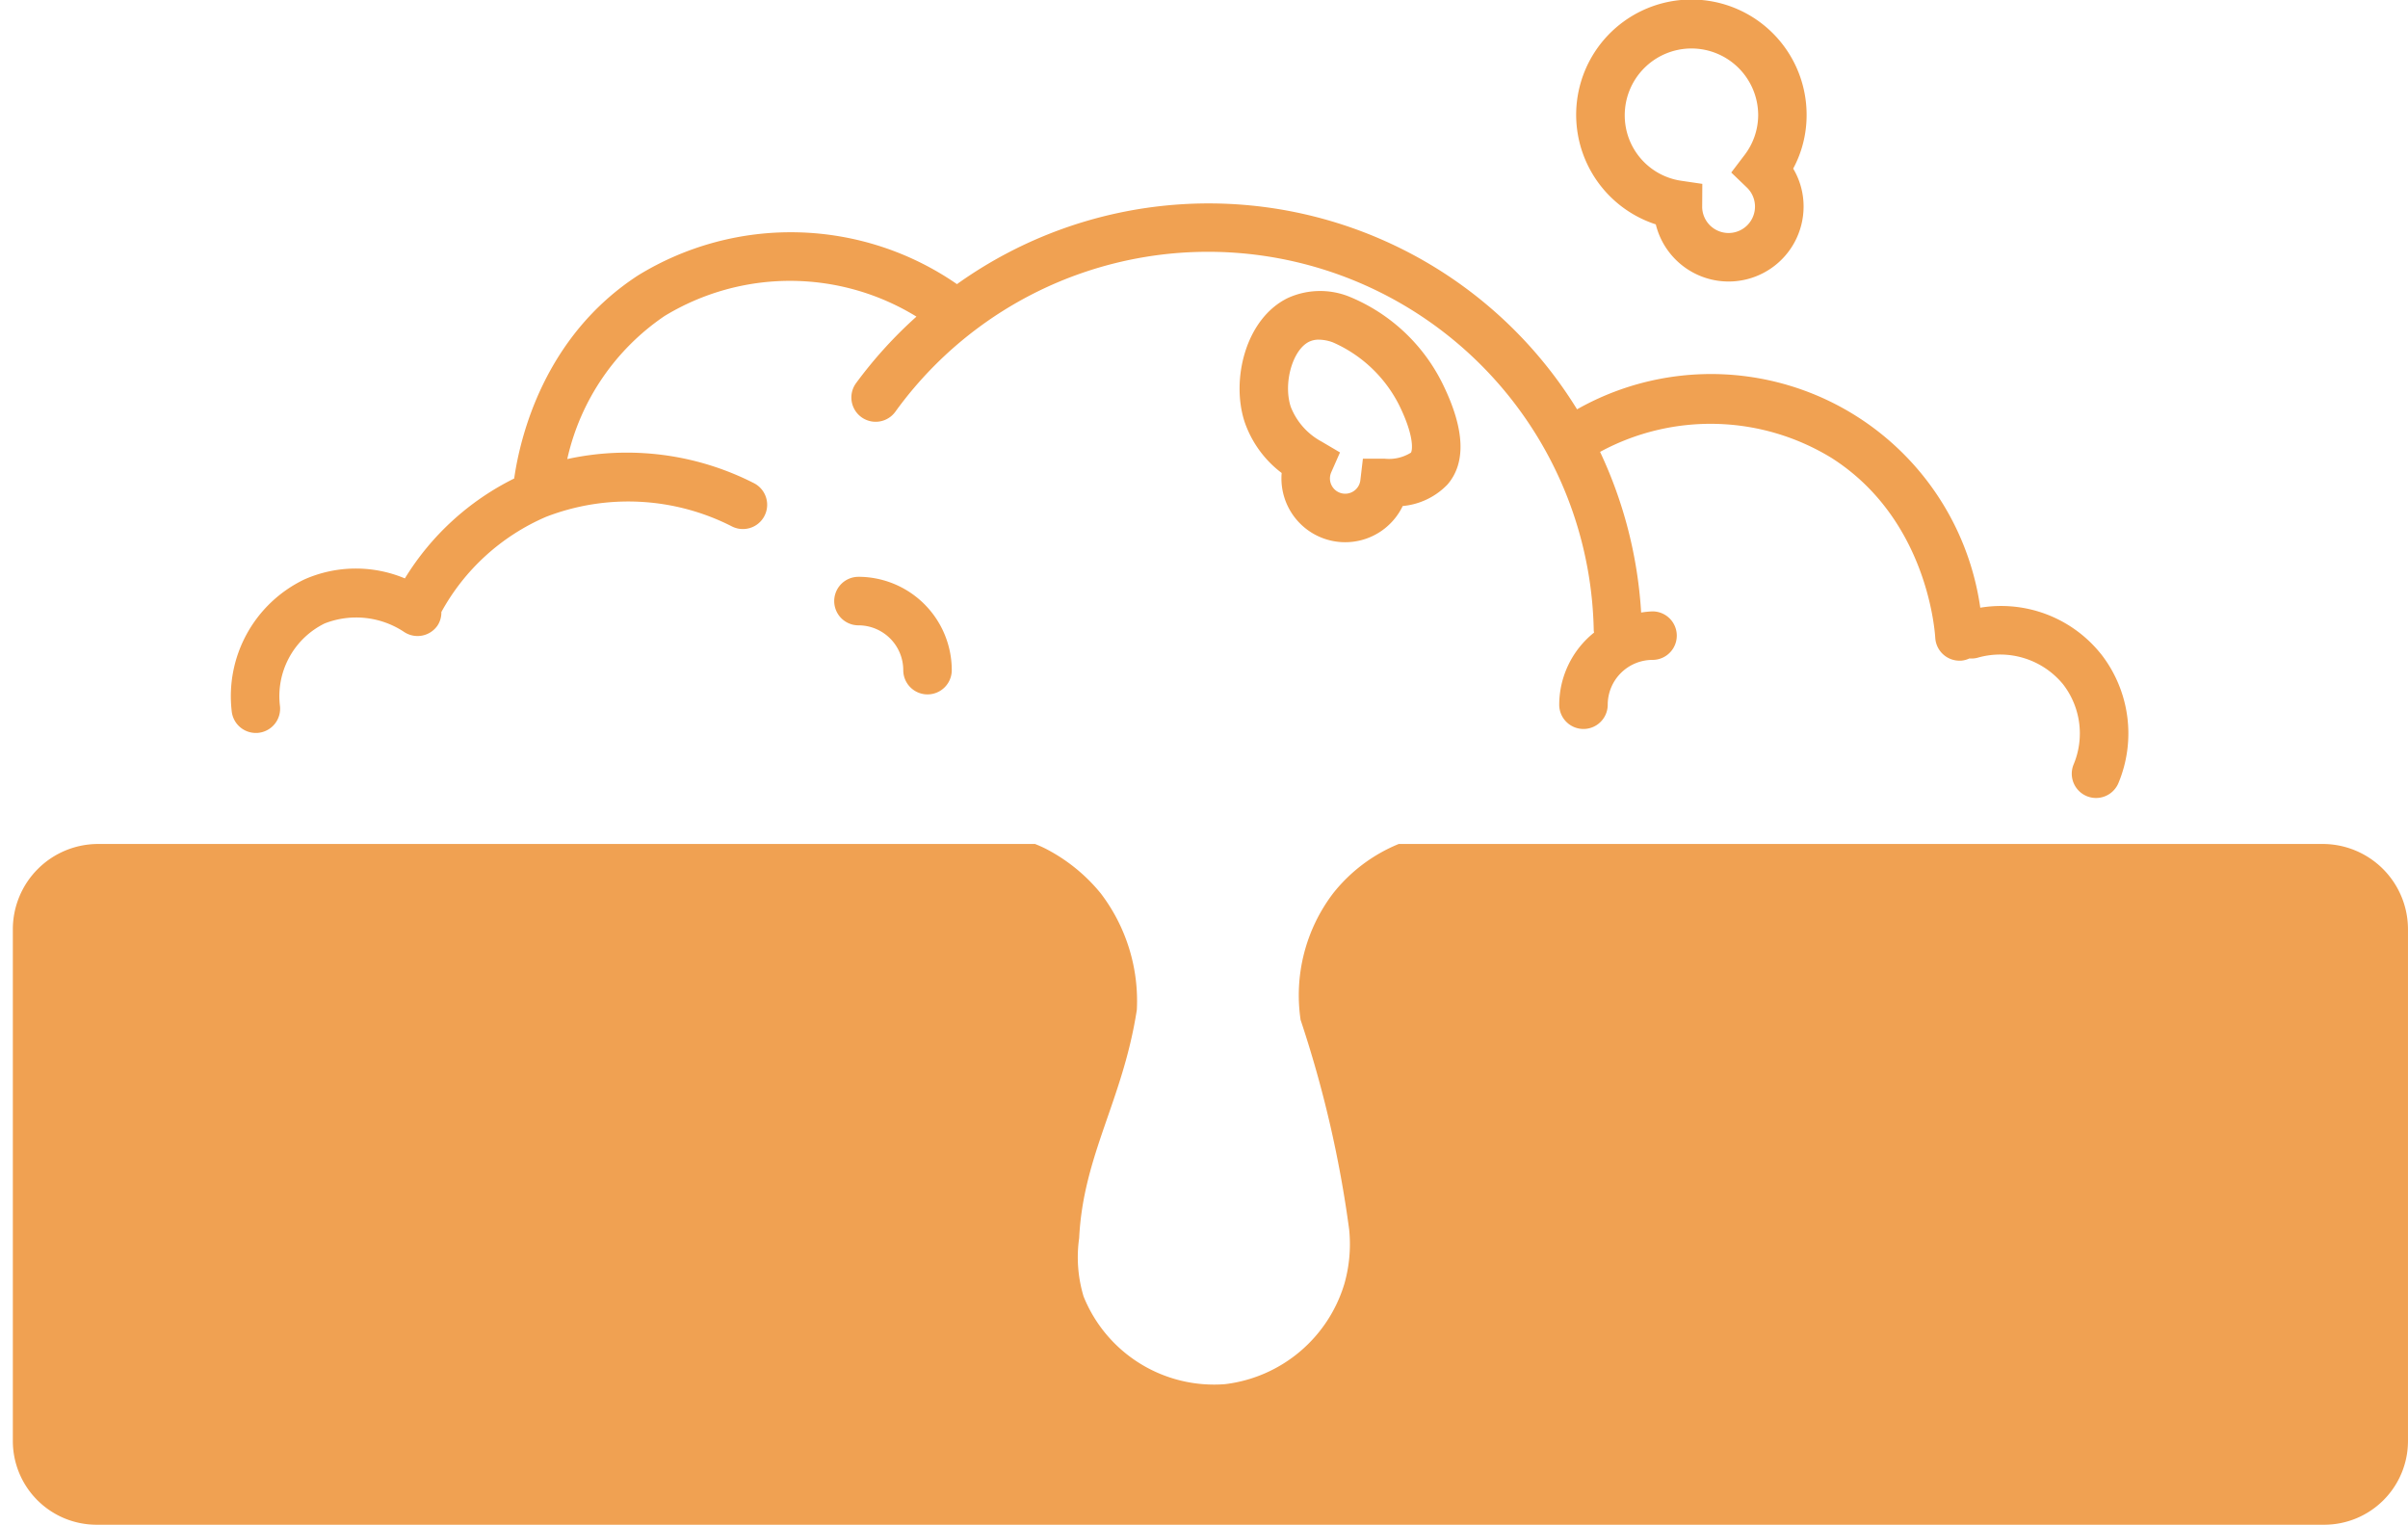
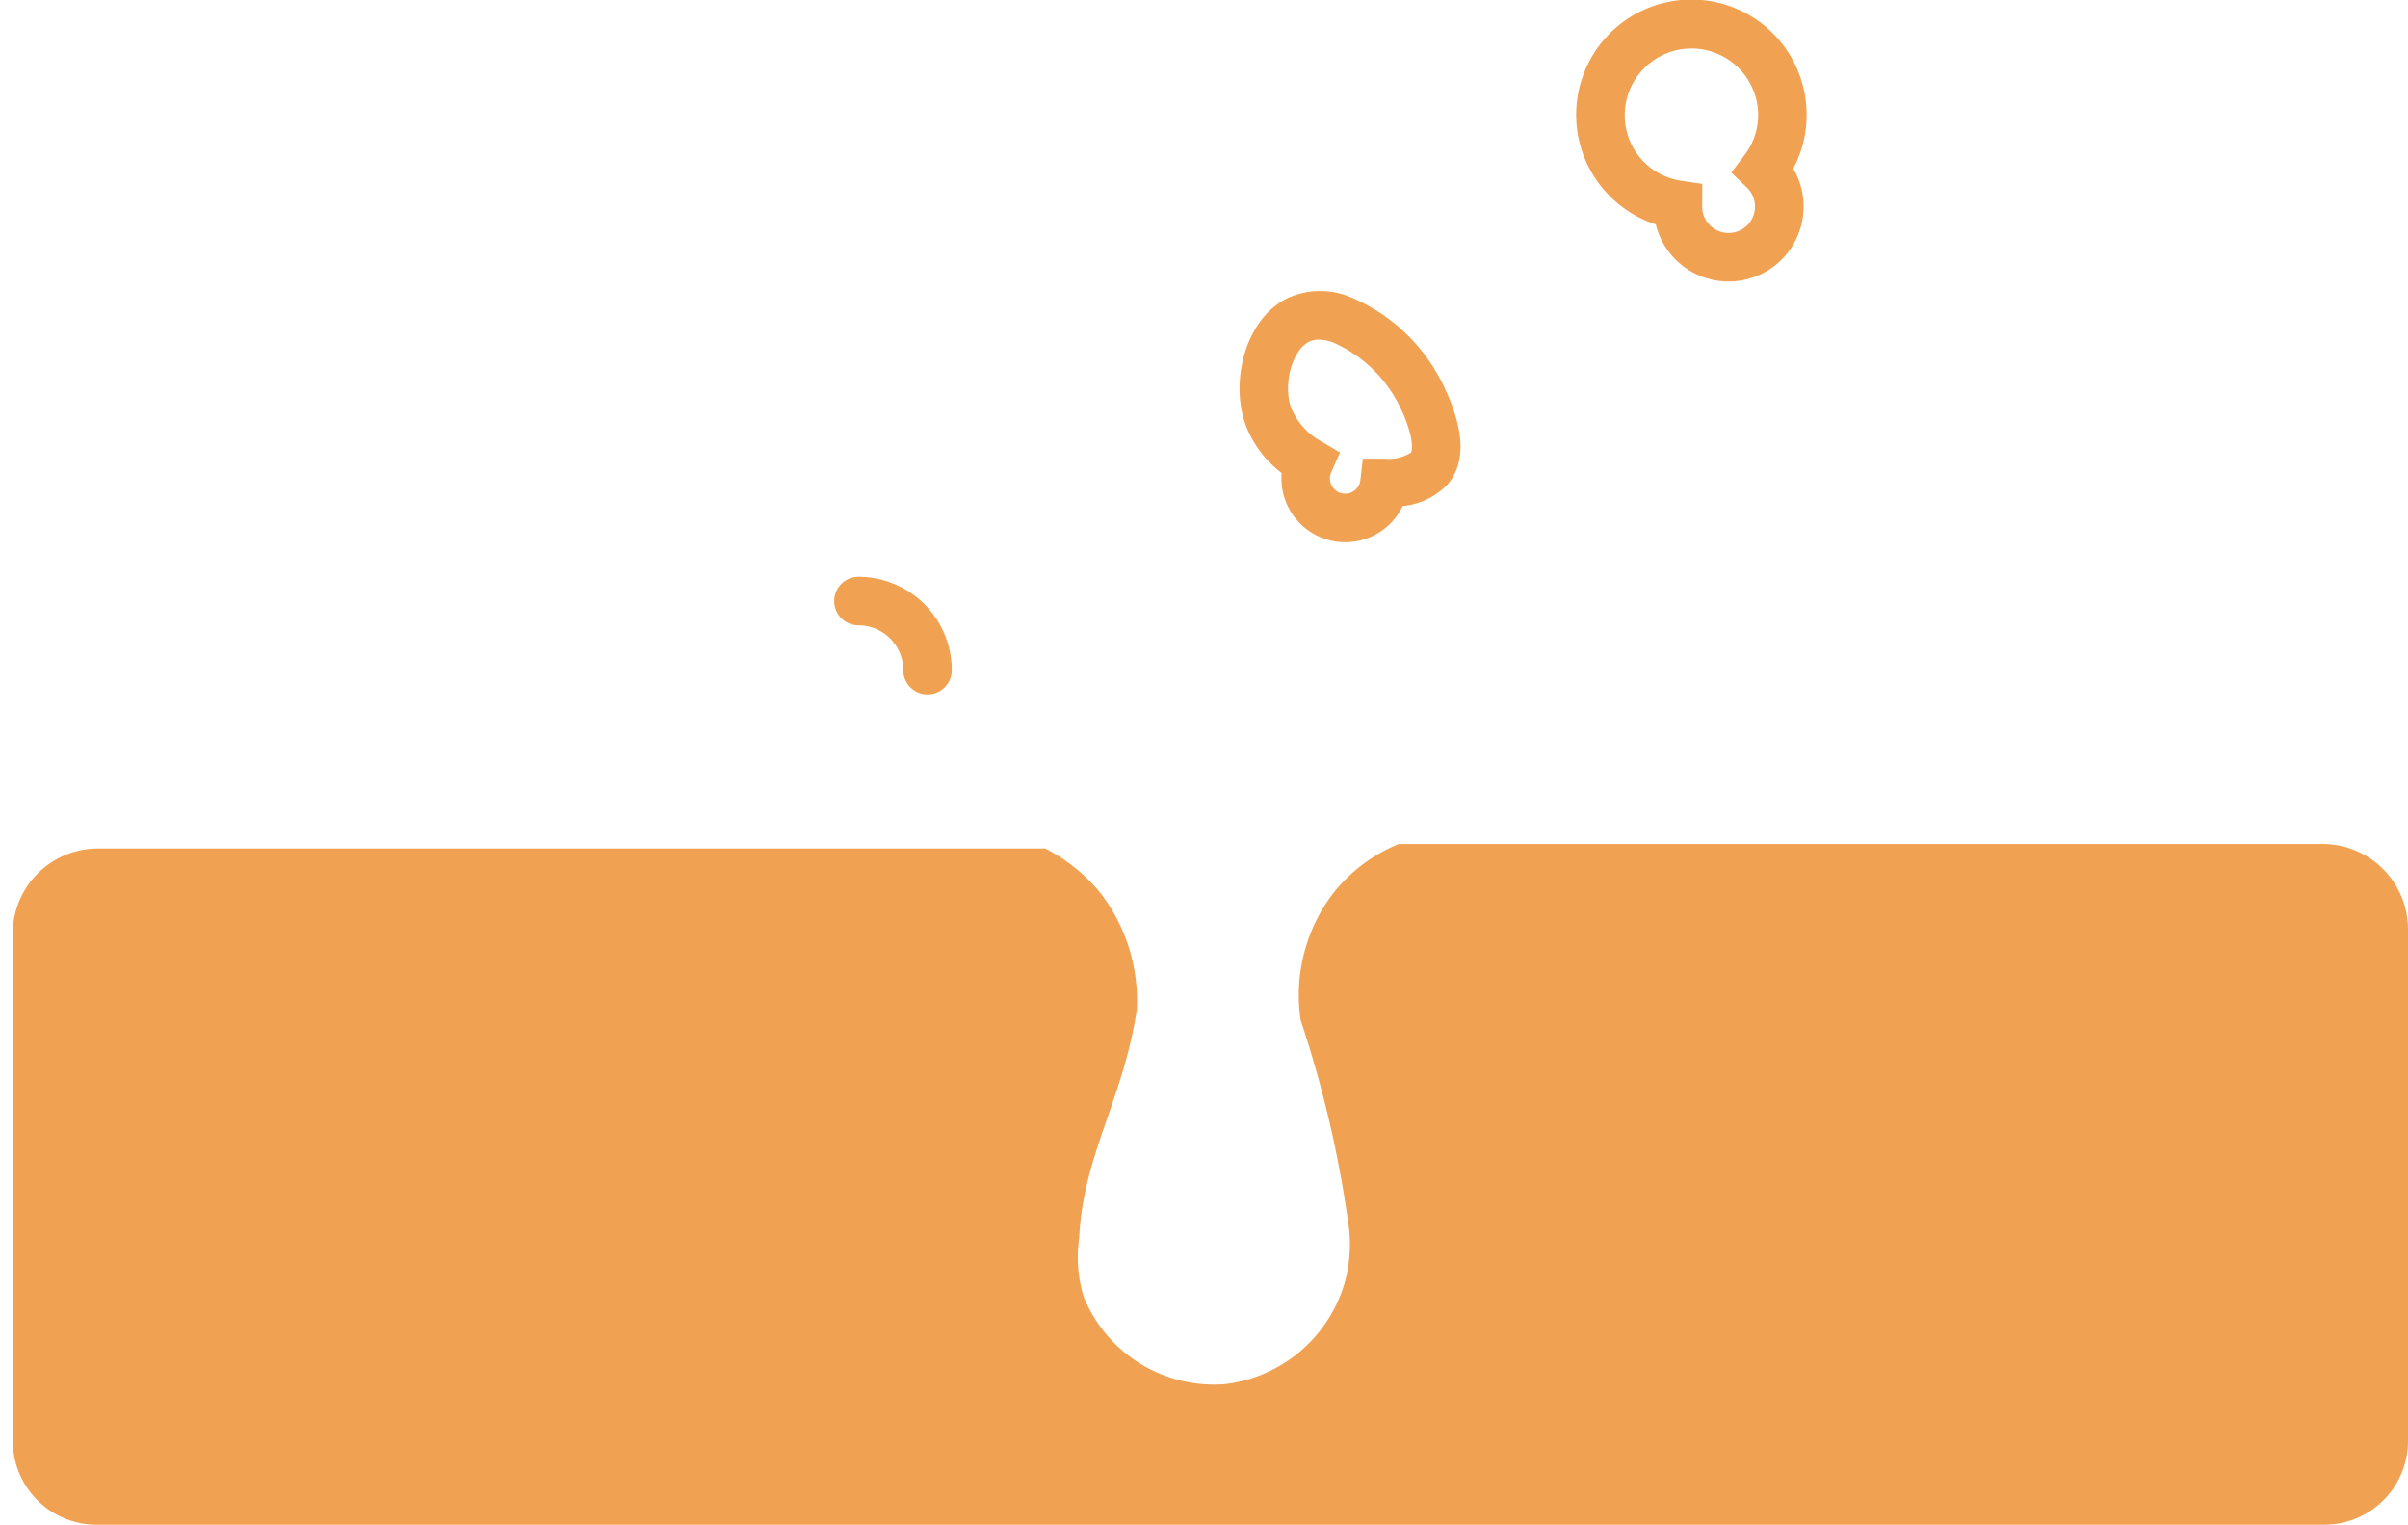
<svg xmlns="http://www.w3.org/2000/svg" width="139" height="88" viewBox="0 0 139 88">
  <defs>
    <clipPath id="a">
      <rect width="139" height="88" transform="translate(-0.632)" fill="#f0a152" />
    </clipPath>
  </defs>
  <g transform="translate(0.632 0)">
    <g transform="translate(0 0)" clip-path="url(#a)">
-       <path d="M133.334,34.786H80a9.317,9.317,0,0,0-3.791,2.852,9.719,9.719,0,0,0-1.874,7.3l-.011-.032a65.786,65.786,0,0,1,2.813,12.118,8.354,8.354,0,0,1-.274,3.145,8.214,8.214,0,0,1-6.888,5.793A8.117,8.117,0,0,1,61.808,60.9a7.831,7.831,0,0,1-.255-3.371c.234-4.788,2.525-7.948,3.33-13.178v-.01A10.234,10.234,0,0,0,62.8,37.638a10.025,10.025,0,0,0-3.208-2.593c-.2-.1-.395-.181-.583-.259H4.925A4.926,4.926,0,0,0,0,39.711V69.24a4.835,4.835,0,0,0,4.835,4.835H133.423a4.835,4.835,0,0,0,4.835-4.835V39.711a4.926,4.926,0,0,0-4.925-4.925" transform="translate(0.109 13.924)" fill="#f0a152" />
-       <path d="M116.946,34.4a7.376,7.376,0,0,0-6.976-2.684A15.7,15.7,0,0,0,86.694,20.267,24.974,24.974,0,0,0,50.9,13.042a16.853,16.853,0,0,0-18.406-.506c-5.447,3.539-6.815,9.365-7.153,11.723a15.433,15.433,0,0,0-6.31,5.766,7.335,7.335,0,0,0-5.8.059A7.471,7.471,0,0,0,9.035,37.69a1.4,1.4,0,0,0,1.392,1.255c.048,0,.1,0,.146-.007A1.4,1.4,0,0,0,11.822,37.4,4.674,4.674,0,0,1,14.4,32.625a5,5,0,0,1,4.568.478,1.4,1.4,0,0,0,1.948-.358,1.364,1.364,0,0,0,.221-.779,12.552,12.552,0,0,1,6.045-5.495,13.166,13.166,0,0,1,10.716.548,1.4,1.4,0,0,0,1.291-2.486,16.145,16.145,0,0,0-10.785-1.395,13.544,13.544,0,0,1,5.612-8.253,13.939,13.939,0,0,1,14.546.031,25.162,25.162,0,0,0-3.488,3.842A1.4,1.4,0,1,0,47.34,20.41,22.267,22.267,0,0,1,87.658,33.049a.846.846,0,0,0,.022.1,5.353,5.353,0,0,0-2.015,4.166,1.4,1.4,0,1,0,2.8,0,2.588,2.588,0,0,1,2.586-2.586,1.4,1.4,0,1,0,0-2.8,5.35,5.35,0,0,0-.657.067,25.316,25.316,0,0,0-2.371-9.273,13.368,13.368,0,0,1,13.38.361c5.376,3.435,5.925,9.677,5.969,10.378a1.4,1.4,0,0,0,1.4,1.312l.091,0a1.4,1.4,0,0,0,.482-.13,1.353,1.353,0,0,0,.461-.038,4.7,4.7,0,0,1,4.944,1.532,4.635,4.635,0,0,1,.606,4.629,1.4,1.4,0,0,0,2.593,1.061,7.446,7.446,0,0,0-1-7.427" transform="translate(3.708 3.357)" fill="#f0a152" />
+       <path d="M133.334,34.786H80a9.317,9.317,0,0,0-3.791,2.852,9.719,9.719,0,0,0-1.874,7.3l-.011-.032a65.786,65.786,0,0,1,2.813,12.118,8.354,8.354,0,0,1-.274,3.145,8.214,8.214,0,0,1-6.888,5.793A8.117,8.117,0,0,1,61.808,60.9a7.831,7.831,0,0,1-.255-3.371c.234-4.788,2.525-7.948,3.33-13.178v-.01A10.234,10.234,0,0,0,62.8,37.638a10.025,10.025,0,0,0-3.208-2.593H4.925A4.926,4.926,0,0,0,0,39.711V69.24a4.835,4.835,0,0,0,4.835,4.835H133.423a4.835,4.835,0,0,0,4.835-4.835V39.711a4.926,4.926,0,0,0-4.925-4.925" transform="translate(0.109 13.924)" fill="#f0a152" />
      <path d="M69.041,12.954a4.328,4.328,0,0,0,8.531-1.031,4.268,4.268,0,0,0-.6-2.19,6.505,6.505,0,0,0,.774-3.082,6.651,6.651,0,1,0-8.708,6.3M71.1,2.8a3.854,3.854,0,0,1,3.851,3.851,3.813,3.813,0,0,1-.8,2.315l-.755.993.9.864a1.525,1.525,0,1,1-2.578,1.166l.008-1.375-1.194-.176a3.812,3.812,0,0,1-3.284-3.786A3.854,3.854,0,0,1,71.1,2.8" transform="translate(25.907 -0.002)" fill="#f0a152" />
      <path d="M35.259,23.775a1.4,1.4,0,1,0,0,2.8,2.588,2.588,0,0,1,2.586,2.586,1.4,1.4,0,0,0,2.8,0,5.393,5.393,0,0,0-5.387-5.387" transform="translate(13.663 9.516)" fill="#f0a152" />
      <path d="M56.858,12.3a4.507,4.507,0,0,0-3.511.1c-2.446,1.2-3.275,4.722-2.491,7.133A6.215,6.215,0,0,0,53,22.495c-.01.1-.014.209-.014.315a3.681,3.681,0,0,0,7,1.592,4.1,4.1,0,0,0,2.589-1.246c1.078-1.255.991-3.193-.262-5.762A10.4,10.4,0,0,0,56.858,12.3m3.595,9.026a2.382,2.382,0,0,1-1.521.343H57.689l-.146,1.235a.881.881,0,0,1-1.757-.1.916.916,0,0,1,.08-.361l.5-1.134L55.3,20.681a3.883,3.883,0,0,1-1.777-2.007c-.442-1.355.1-3.285,1.06-3.754a1.276,1.276,0,0,1,.564-.12,2.477,2.477,0,0,1,.8.153A7.771,7.771,0,0,1,59.8,18.619h0c.888,1.822.741,2.612.655,2.711" transform="translate(20.352 4.803)" fill="#f0a152" />
    </g>
  </g>
</svg>